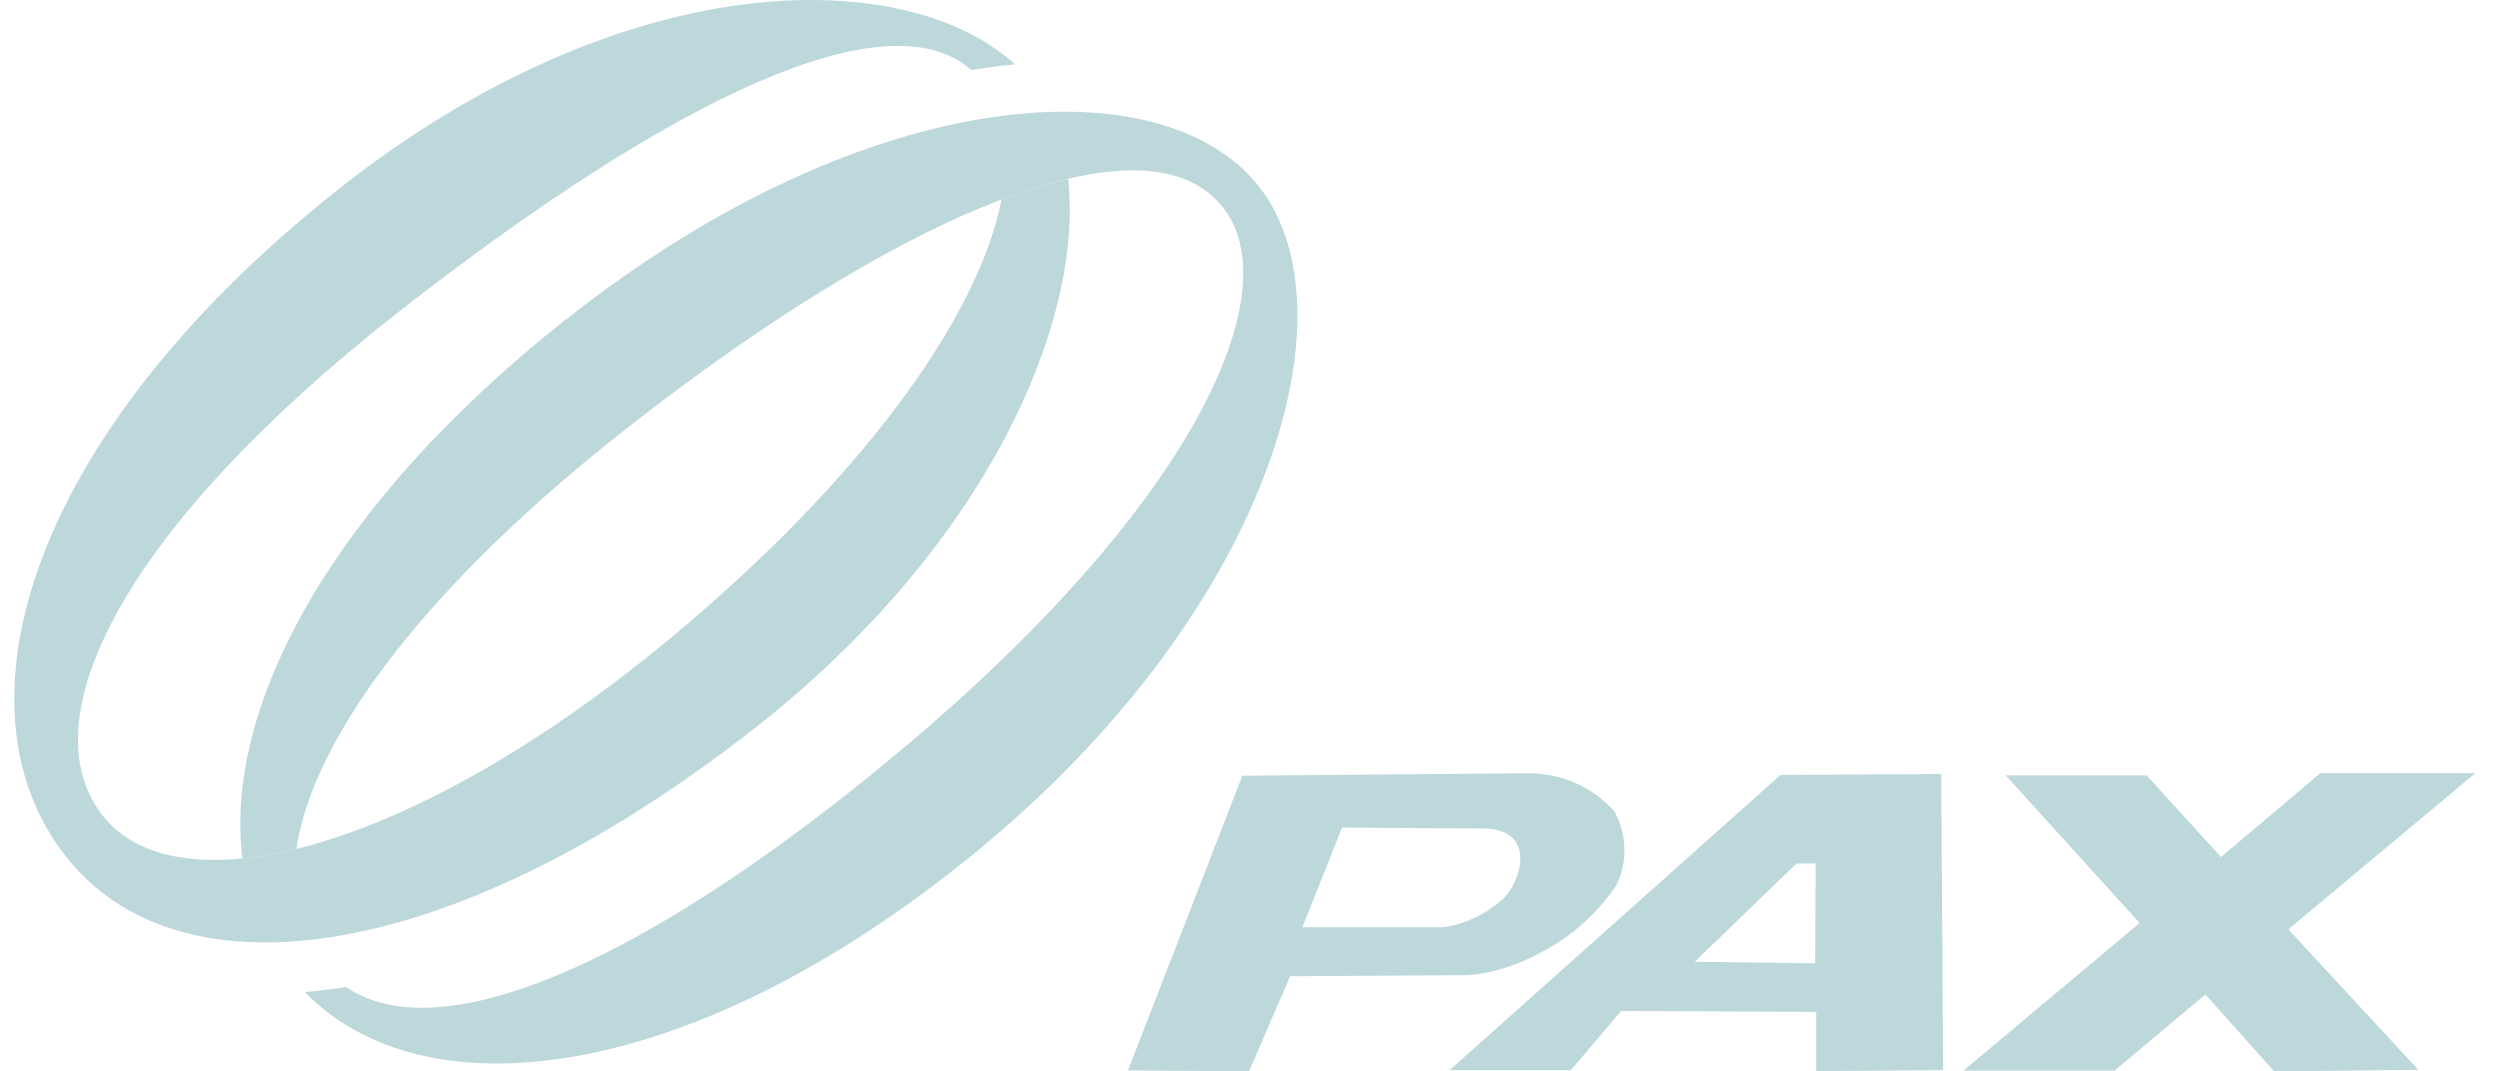
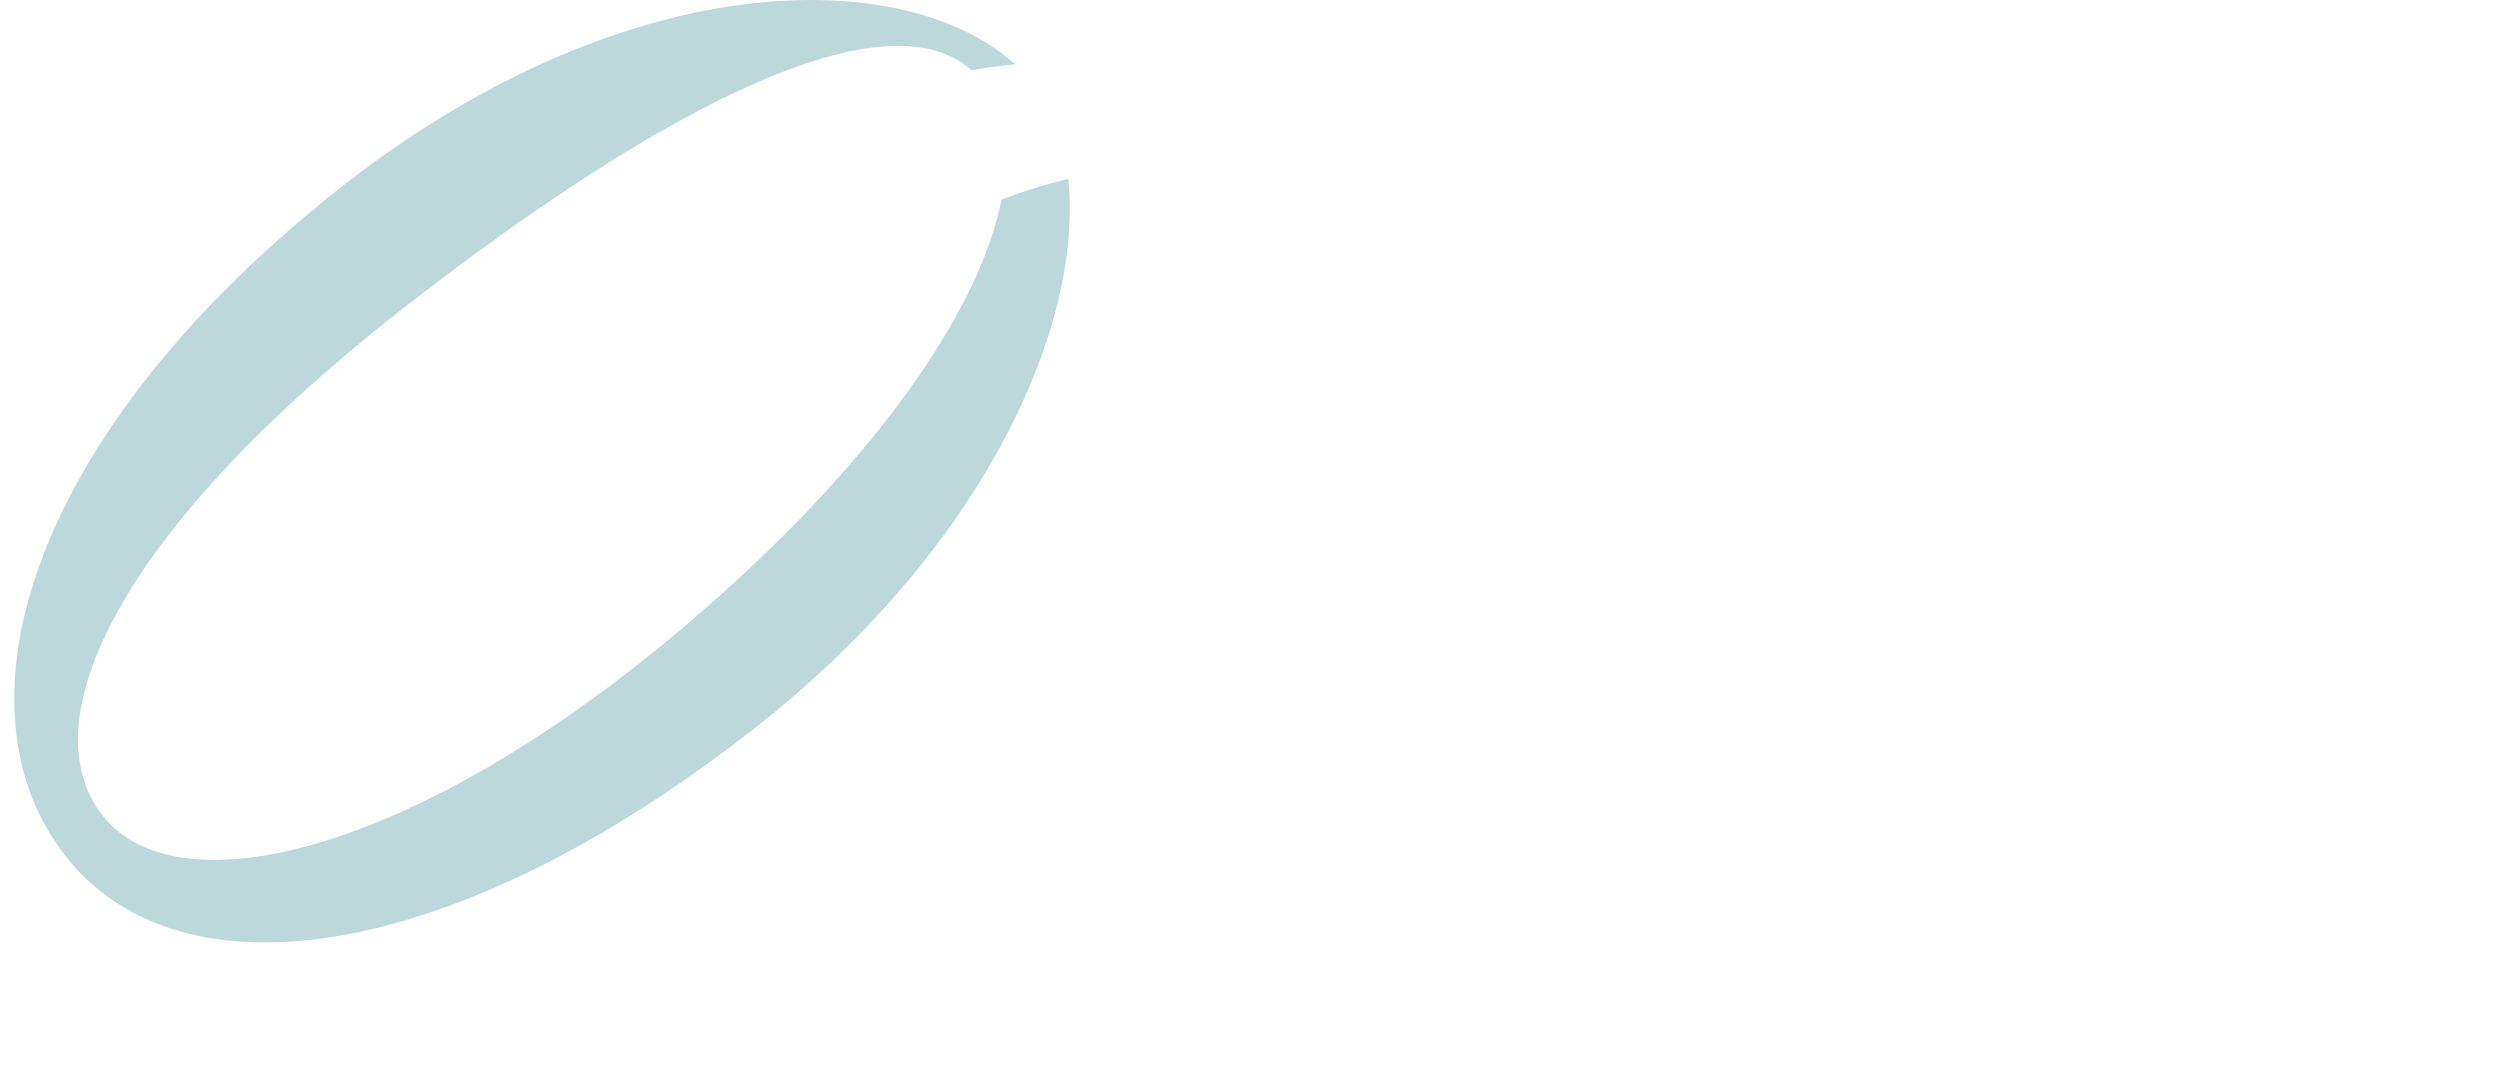
<svg xmlns="http://www.w3.org/2000/svg" width="84" height="36" viewBox="0 0 84 36" fill="none">
  <path fill-rule="evenodd" clip-rule="evenodd" d="M11.127 6.552C20.861 -1.26 30.415 -1.212 34.106 2.163C33.79 2.193 33.478 2.227 33.172 2.273C32.993 2.298 32.814 2.326 32.636 2.356C29.809 -0.168 22.515 3.355 13.465 10.424C4.03 17.797 0.927 24.263 3.474 27.435C6.02 30.608 14.061 28.668 23.11 20.952C29.376 15.608 32.916 10.435 33.652 6.706C34.382 6.425 35.131 6.192 35.892 6.01C36.409 10.849 33.155 18.373 25.303 24.511C15.273 32.35 6.077 33.721 2.195 28.755C-1.686 23.788 0.905 14.754 11.127 6.552Z" fill="#31838A" fill-opacity="0.32" />
-   <path fill-rule="evenodd" clip-rule="evenodd" d="M19.045 10.714C29.303 2.612 39.3 2.153 42.41 6.41C45.519 10.667 42.565 20.628 32.773 28.644C23.736 36.041 14.992 37.485 10.683 33.747L10.619 33.693C10.562 33.642 10.506 33.592 10.451 33.539L10.435 33.524C10.371 33.463 10.307 33.399 10.245 33.334C10.369 33.323 10.491 33.311 10.614 33.298L10.83 33.273L11.068 33.243L11.175 33.228H11.197L11.26 33.219L11.303 33.212L11.325 33.209L11.368 33.203L11.389 33.2L11.432 33.194L11.454 33.19L11.475 33.187L11.582 33.17L11.604 33.166L11.625 33.162C11.731 33.235 11.84 33.301 11.953 33.362H11.959C12.012 33.391 12.067 33.418 12.122 33.444L12.14 33.452C12.191 33.476 12.243 33.499 12.296 33.521L12.326 33.533C12.375 33.553 12.424 33.572 12.475 33.59L12.518 33.605C12.565 33.621 12.613 33.637 12.661 33.652L12.712 33.667C16.455 34.757 23.21 31.168 30.51 25.005C41.144 16.025 43.944 8.303 40.185 6.2C37.262 4.565 30.374 7.127 21.179 14.298C14.465 19.535 10.55 24.663 9.955 28.519C9.359 28.668 8.754 28.775 8.144 28.839C7.526 23.791 11.067 17.01 19.04 10.711" fill="#31838A" fill-opacity="0.32" />
-   <path d="M49.892 32.692C50.503 32.571 51.094 32.361 51.645 32.07C52.717 31.539 53.634 30.741 54.308 29.753C54.499 29.361 54.592 28.928 54.579 28.492C54.567 28.056 54.449 27.63 54.235 27.249C53.569 26.509 52.639 26.058 51.645 25.992C51.537 25.981 51.474 25.979 51.474 25.979L49.891 25.993L41.742 26.064L37.9 35.967L41.968 35.996L43.348 32.802L49.154 32.766C49.401 32.764 49.648 32.739 49.891 32.693M43.762 31.155L45.091 27.806C45.091 27.806 49.26 27.838 49.766 27.838C49.81 27.838 49.853 27.838 49.892 27.838C51.665 27.887 51.102 29.68 50.462 30.238C50.285 30.391 50.094 30.529 49.892 30.65C49.468 30.916 48.991 31.089 48.494 31.156L43.762 31.155Z" fill="#31838A" fill-opacity="0.32" />
-   <path d="M59.824 26.037L58.975 26.797L51.647 33.334L49.893 34.898L48.705 35.958H52.78L54.472 33.968L58.975 33.99L61.025 34V35.99L65.289 35.958L65.225 26.008L59.824 26.037ZM60.989 32.367L58.975 32.341L56.944 32.315L58.975 30.353L60.364 29.013H61.006L60.989 32.367Z" fill="#31838A" fill-opacity="0.32" />
-   <path d="M83.176 25.974H77.967L74.626 28.797L72.127 26.053H67.392L71.891 31.013L65.972 35.973H71.049L74.1 33.414L76.415 36L81.255 35.947L76.888 31.225L83.176 25.974Z" fill="#31838A" fill-opacity="0.32" />
</svg>